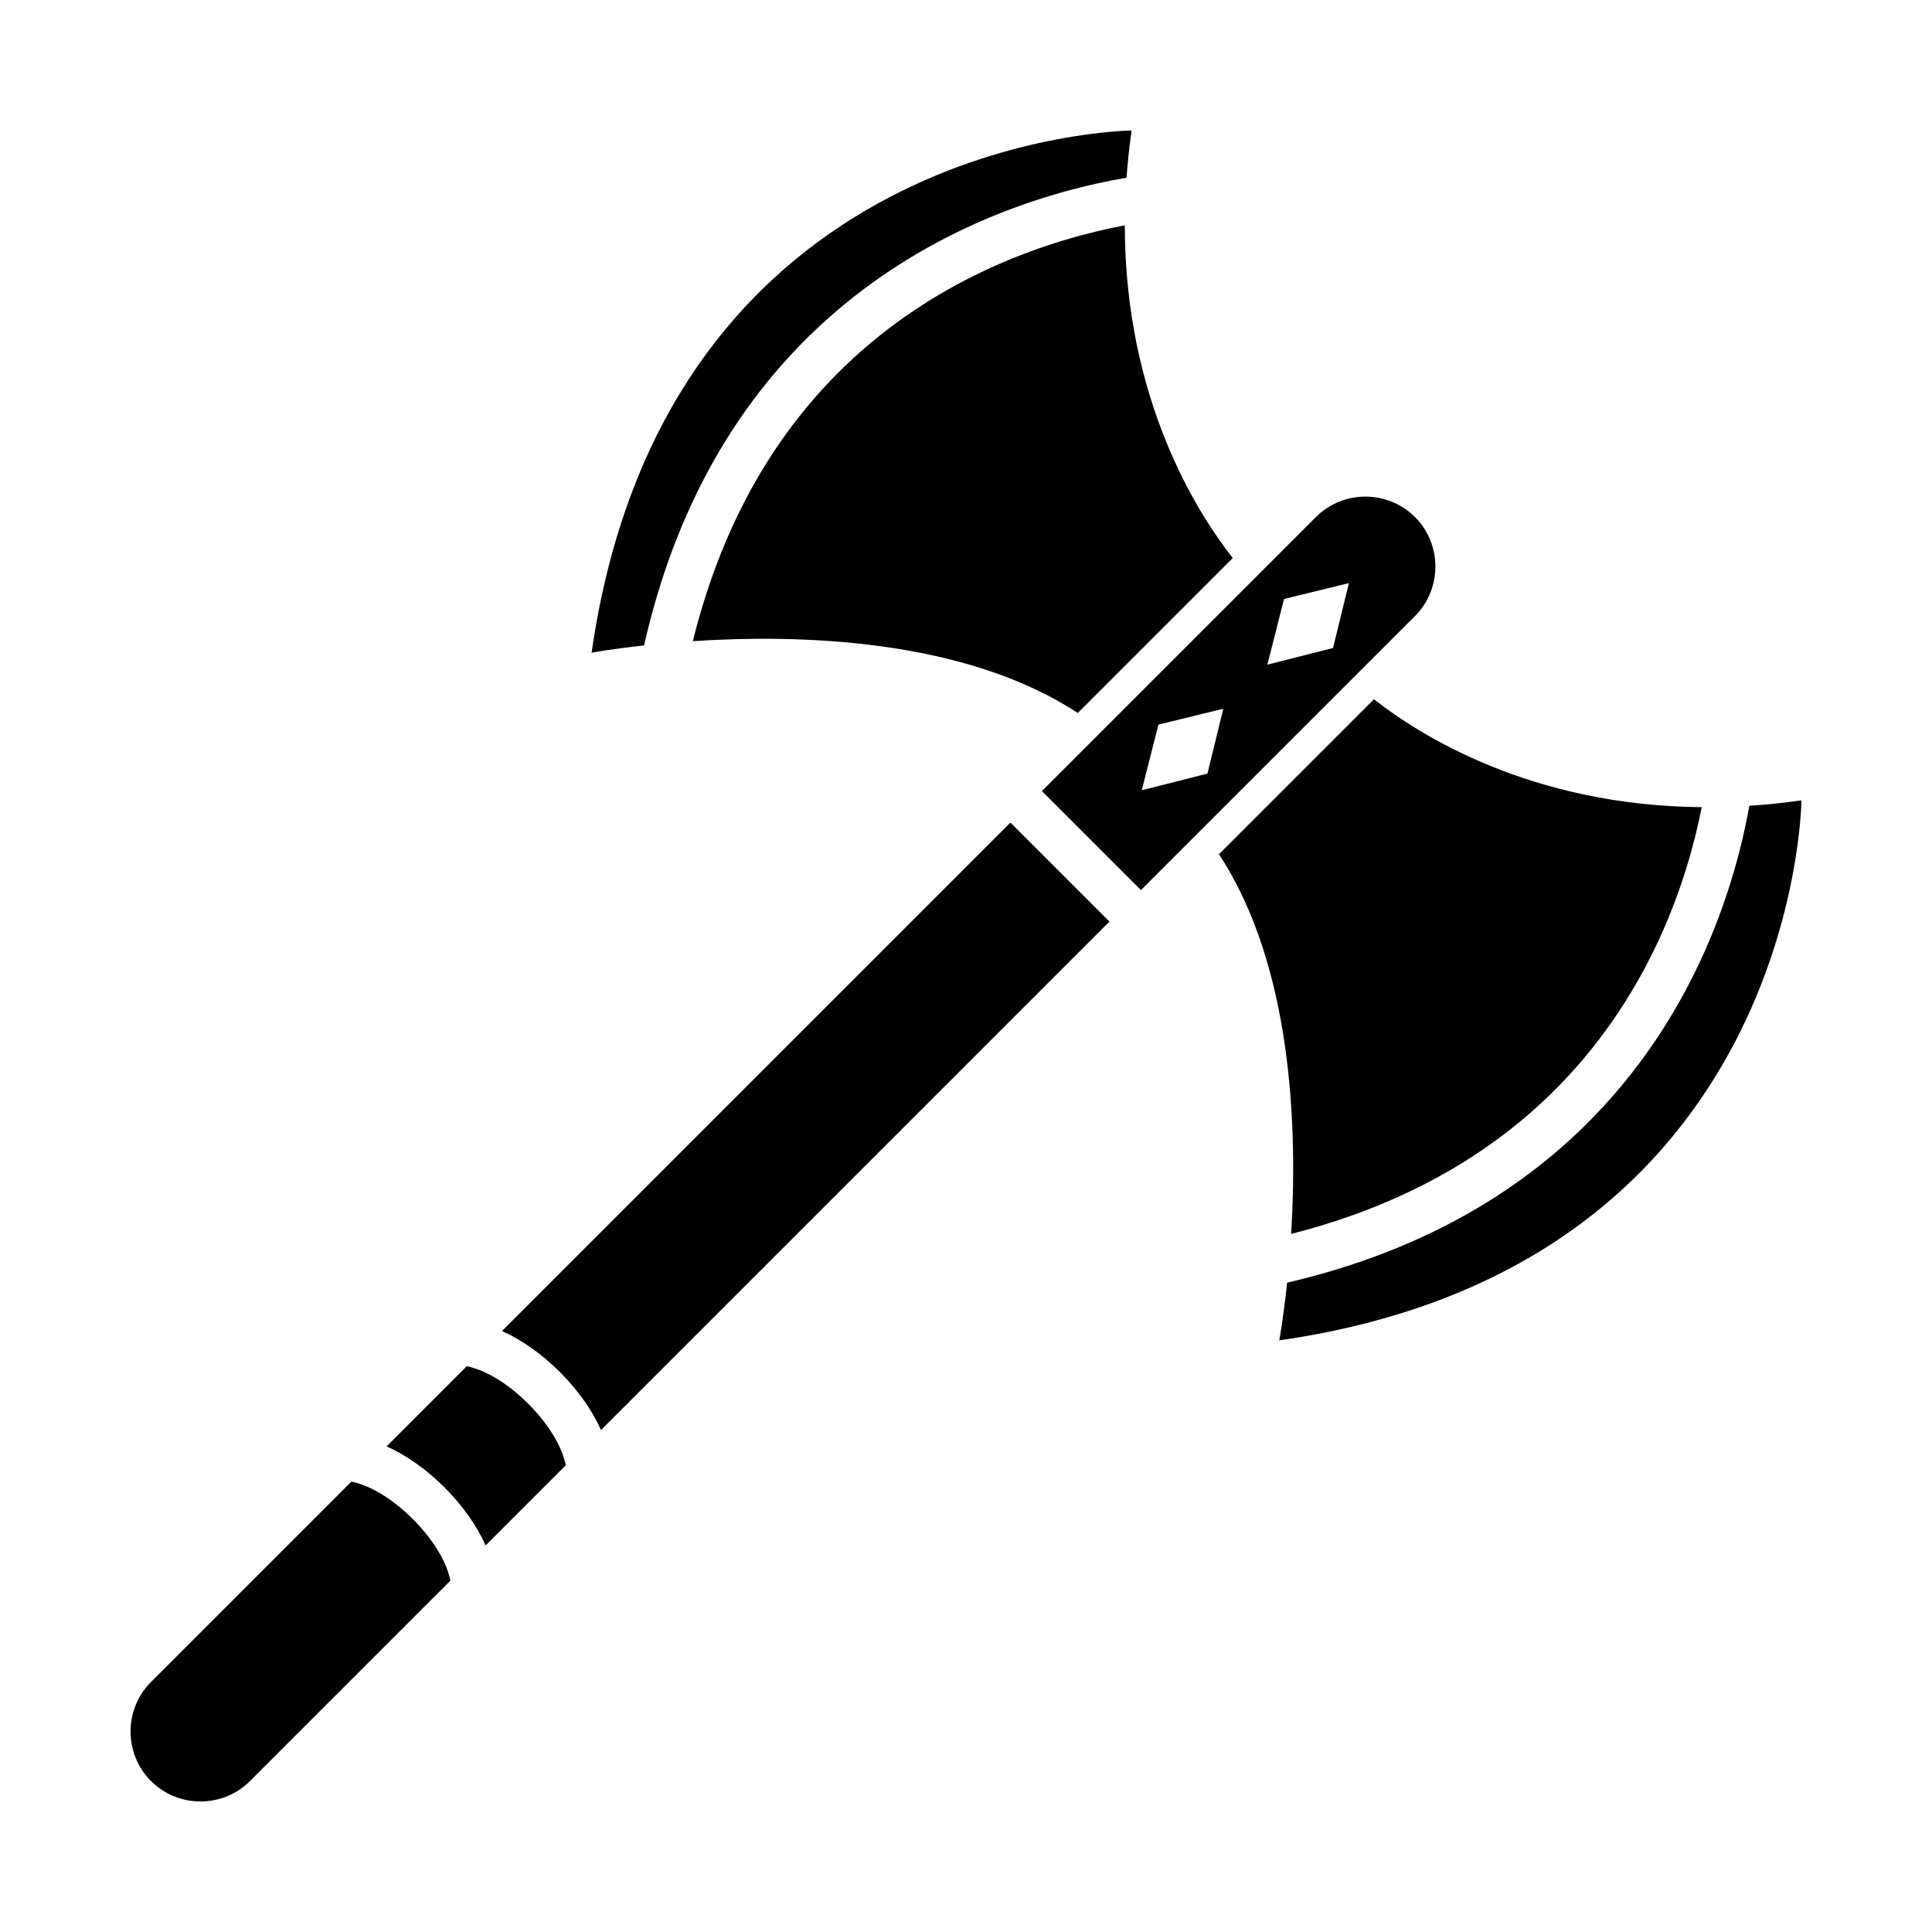
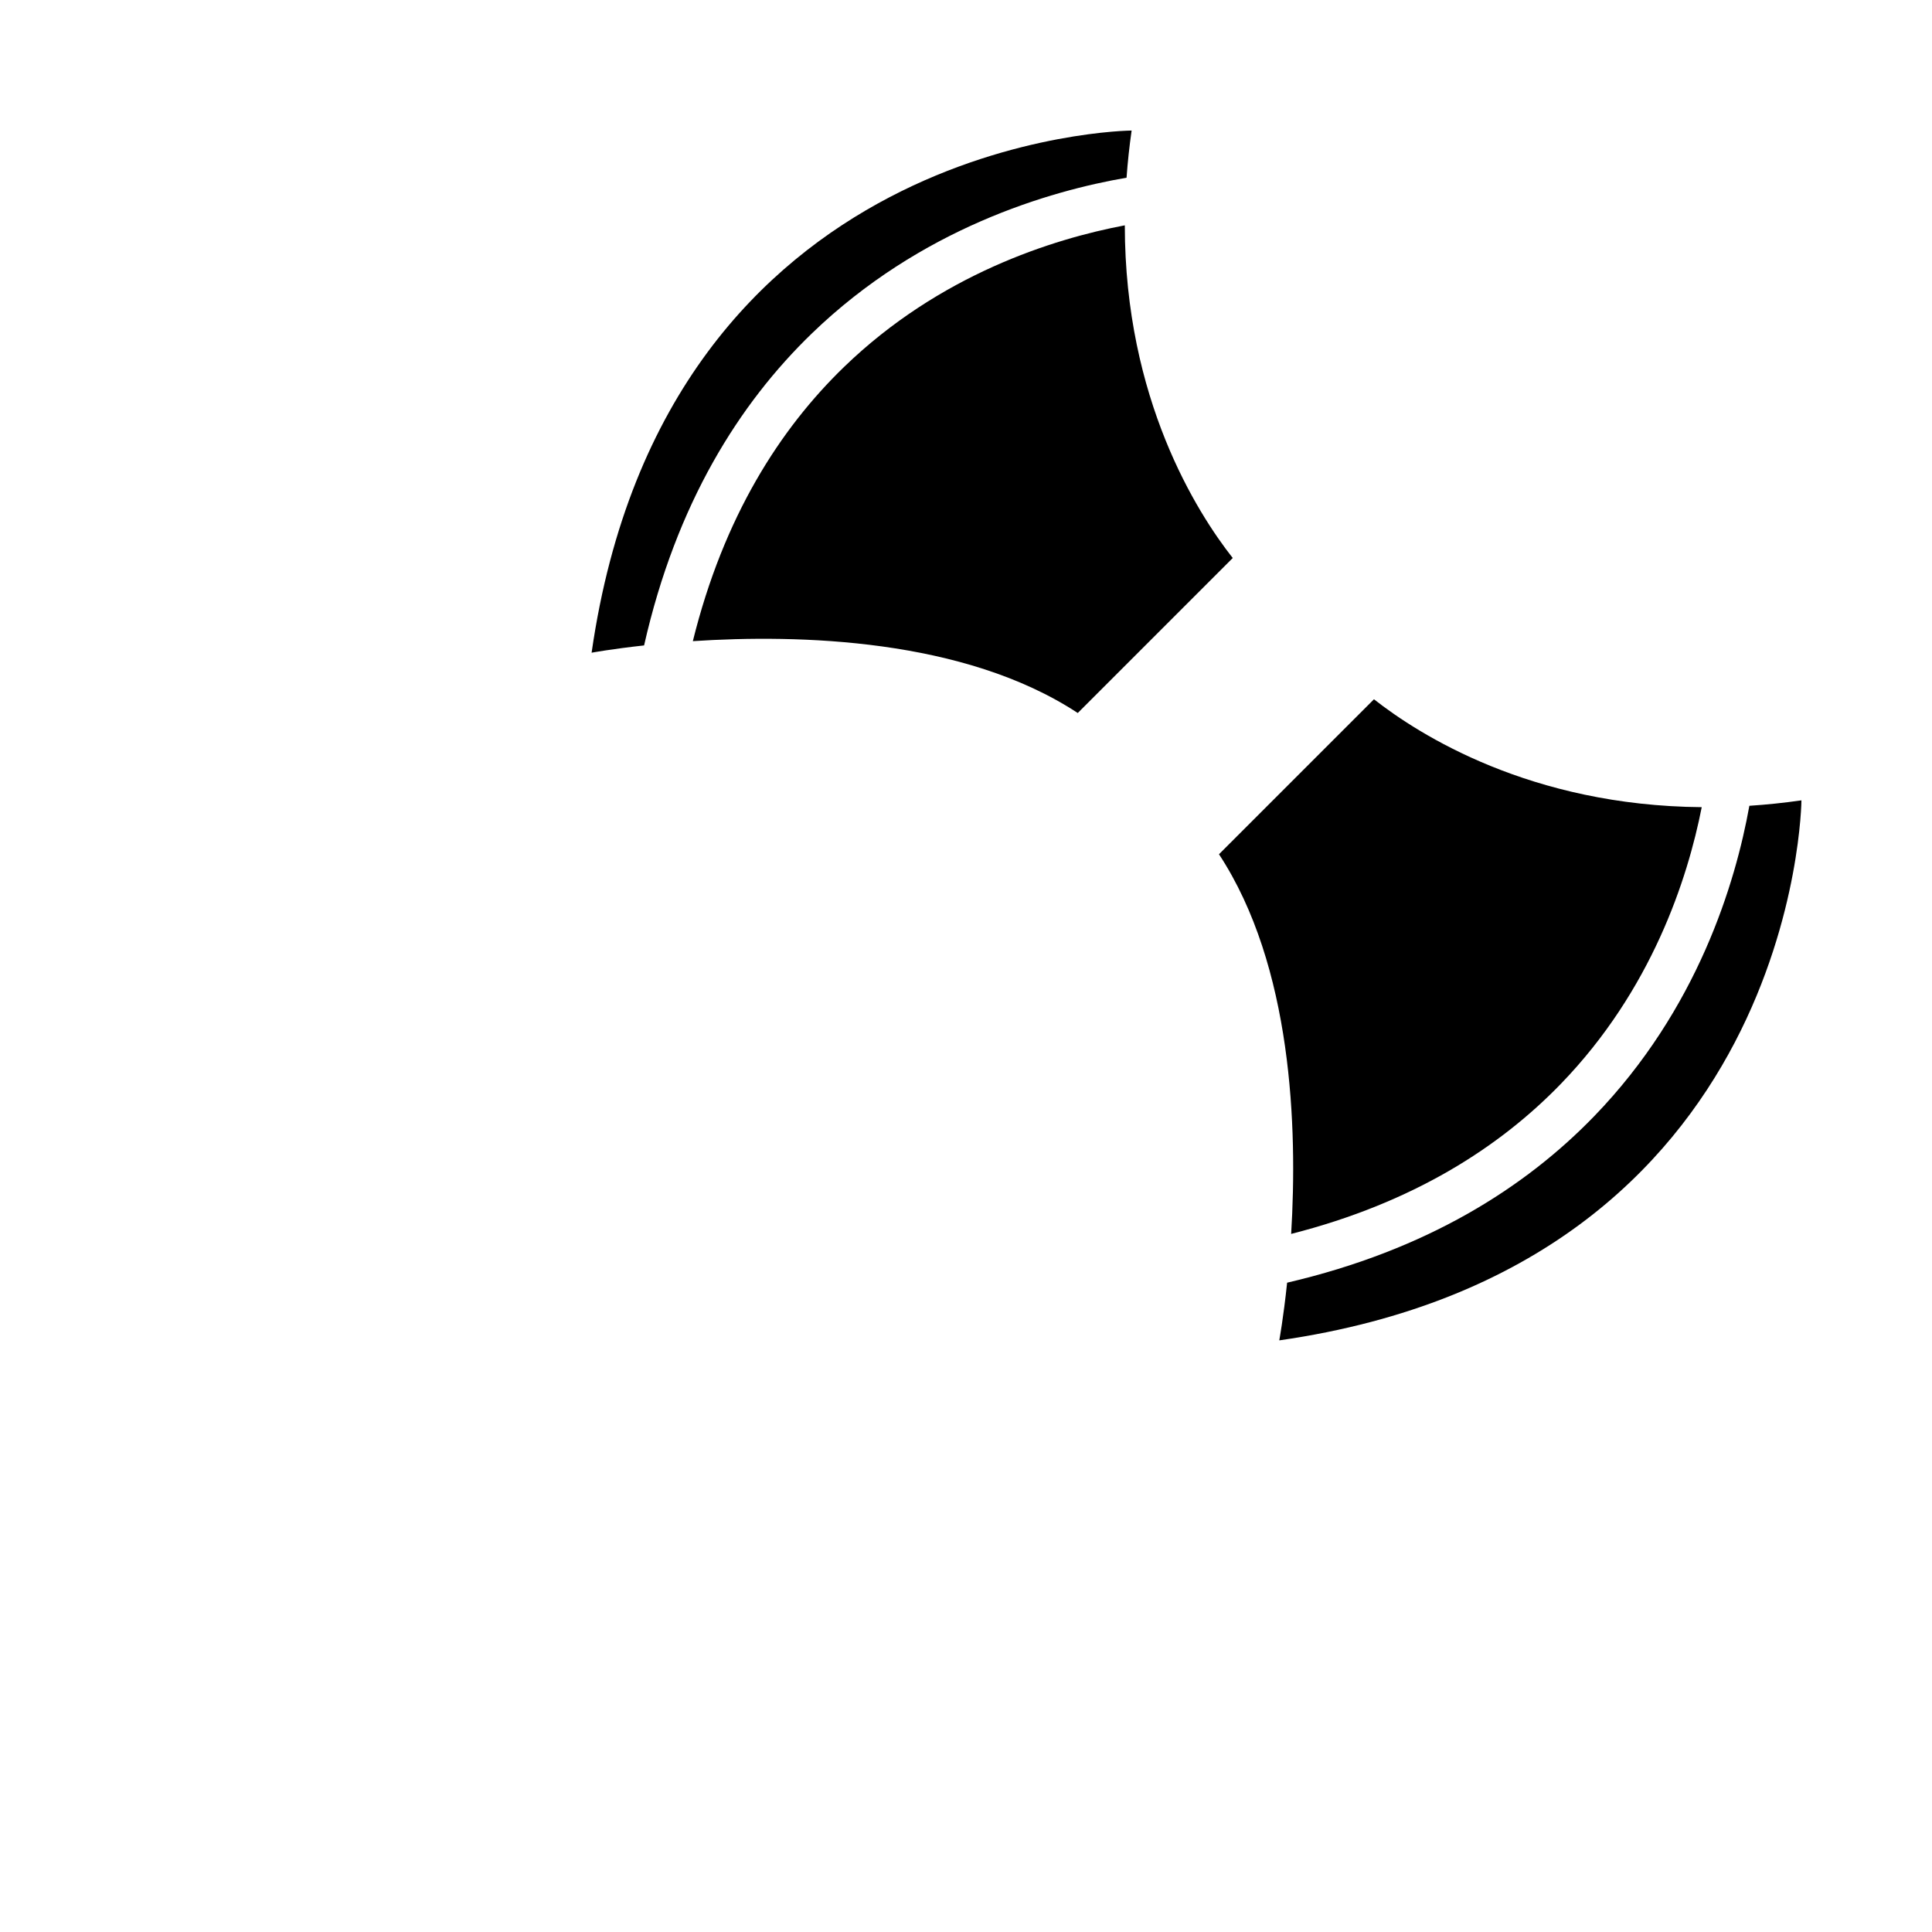
<svg xmlns="http://www.w3.org/2000/svg" fill="#000000" width="800px" height="800px" version="1.1" viewBox="144 144 512 512">
  <g fill-rule="evenodd">
-     <path d="m518.98 281.02c-7.219-7.219-19.027-7.219-26.246 0l-72.613 72.613 26.246 26.246 72.613-72.613c7.219-7.219 7.219-19.027 0-26.246zm-107.21 80.969-134.74 134.74c5.047 2.25 10.453 5.981 15.359 10.887s8.641 10.316 10.887 15.359l134.74-134.74zm-144.08 144.08-21.238 21.238c5.047 2.246 10.453 5.981 15.359 10.887s8.641 10.316 10.887 15.359l21.238-21.238c-0.152-0.824-0.434-1.809-0.828-2.906-1.477-4.125-4.633-8.918-9.113-13.398-4.481-4.481-9.273-7.637-13.398-9.113-1.102-0.395-2.086-0.676-2.906-0.828zm-30.574 30.574-53.102 53.102c-7.219 7.219-7.219 19.027 0 26.246s19.027 7.219 26.246 0l53.102-53.102c-0.152-0.824-0.434-1.812-0.832-2.918-1.477-4.121-4.629-8.914-9.109-13.391-4.477-4.477-9.266-7.629-13.391-9.109-1.105-0.398-2.094-0.68-2.918-0.832zm231.07-204.82-17.191 4.199-4.414 17.402 17.402-4.414 4.203-17.191zm33.289-33.289-17.191 4.199-4.414 17.402 17.402-4.414 4.199-17.191z" />
-     <path d="m429.61 332.95c-30.133-19.793-74.027-20.879-102-19.039 8.164-32.961 23.09-56.238 40.078-72.672 25.332-24.504 55.383-33.922 74.398-37.523 0.027 46.098 19.133 76.117 28.602 88.164l-41.074 41.074zm-114.92-17.91c-8.637 0.949-13.914 1.93-13.914 1.93 19.738-137.39 143.11-138.38 143.11-138.38-0.609 4.277-1.051 8.441-1.344 12.5-20.324 3.496-54.582 13.402-83.43 41.305-19.176 18.547-35.895 44.98-44.426 82.641z" />
+     <path d="m429.61 332.95c-30.133-19.793-74.027-20.879-102-19.039 8.164-32.961 23.09-56.238 40.078-72.672 25.332-24.504 55.383-33.922 74.398-37.523 0.027 46.098 19.133 76.117 28.602 88.164l-41.074 41.074m-114.92-17.91c-8.637 0.949-13.914 1.93-13.914 1.93 19.738-137.39 143.11-138.38 143.11-138.38-0.609 4.277-1.051 8.441-1.344 12.5-20.324 3.496-54.582 13.402-83.43 41.305-19.176 18.547-35.895 44.98-44.426 82.641z" />
    <path d="m467.04 370.38c19.469 29.641 20.836 72.594 19.129 100.62 32.336-8.227 55.25-22.996 71.488-39.781 24.043-24.855 33.566-54.25 37.32-73.312-45.359-0.379-74.926-19.215-86.863-28.594l-41.074 41.074zm18.059 113.54c-0.992 9.453-2.078 15.293-2.078 15.293 137.39-19.738 138.38-143.11 138.38-143.11-4.734 0.676-9.332 1.148-13.801 1.441-3.676 20.453-13.734 53.949-41.102 82.242-18.34 18.961-44.398 35.527-81.398 44.141z" />
  </g>
</svg>